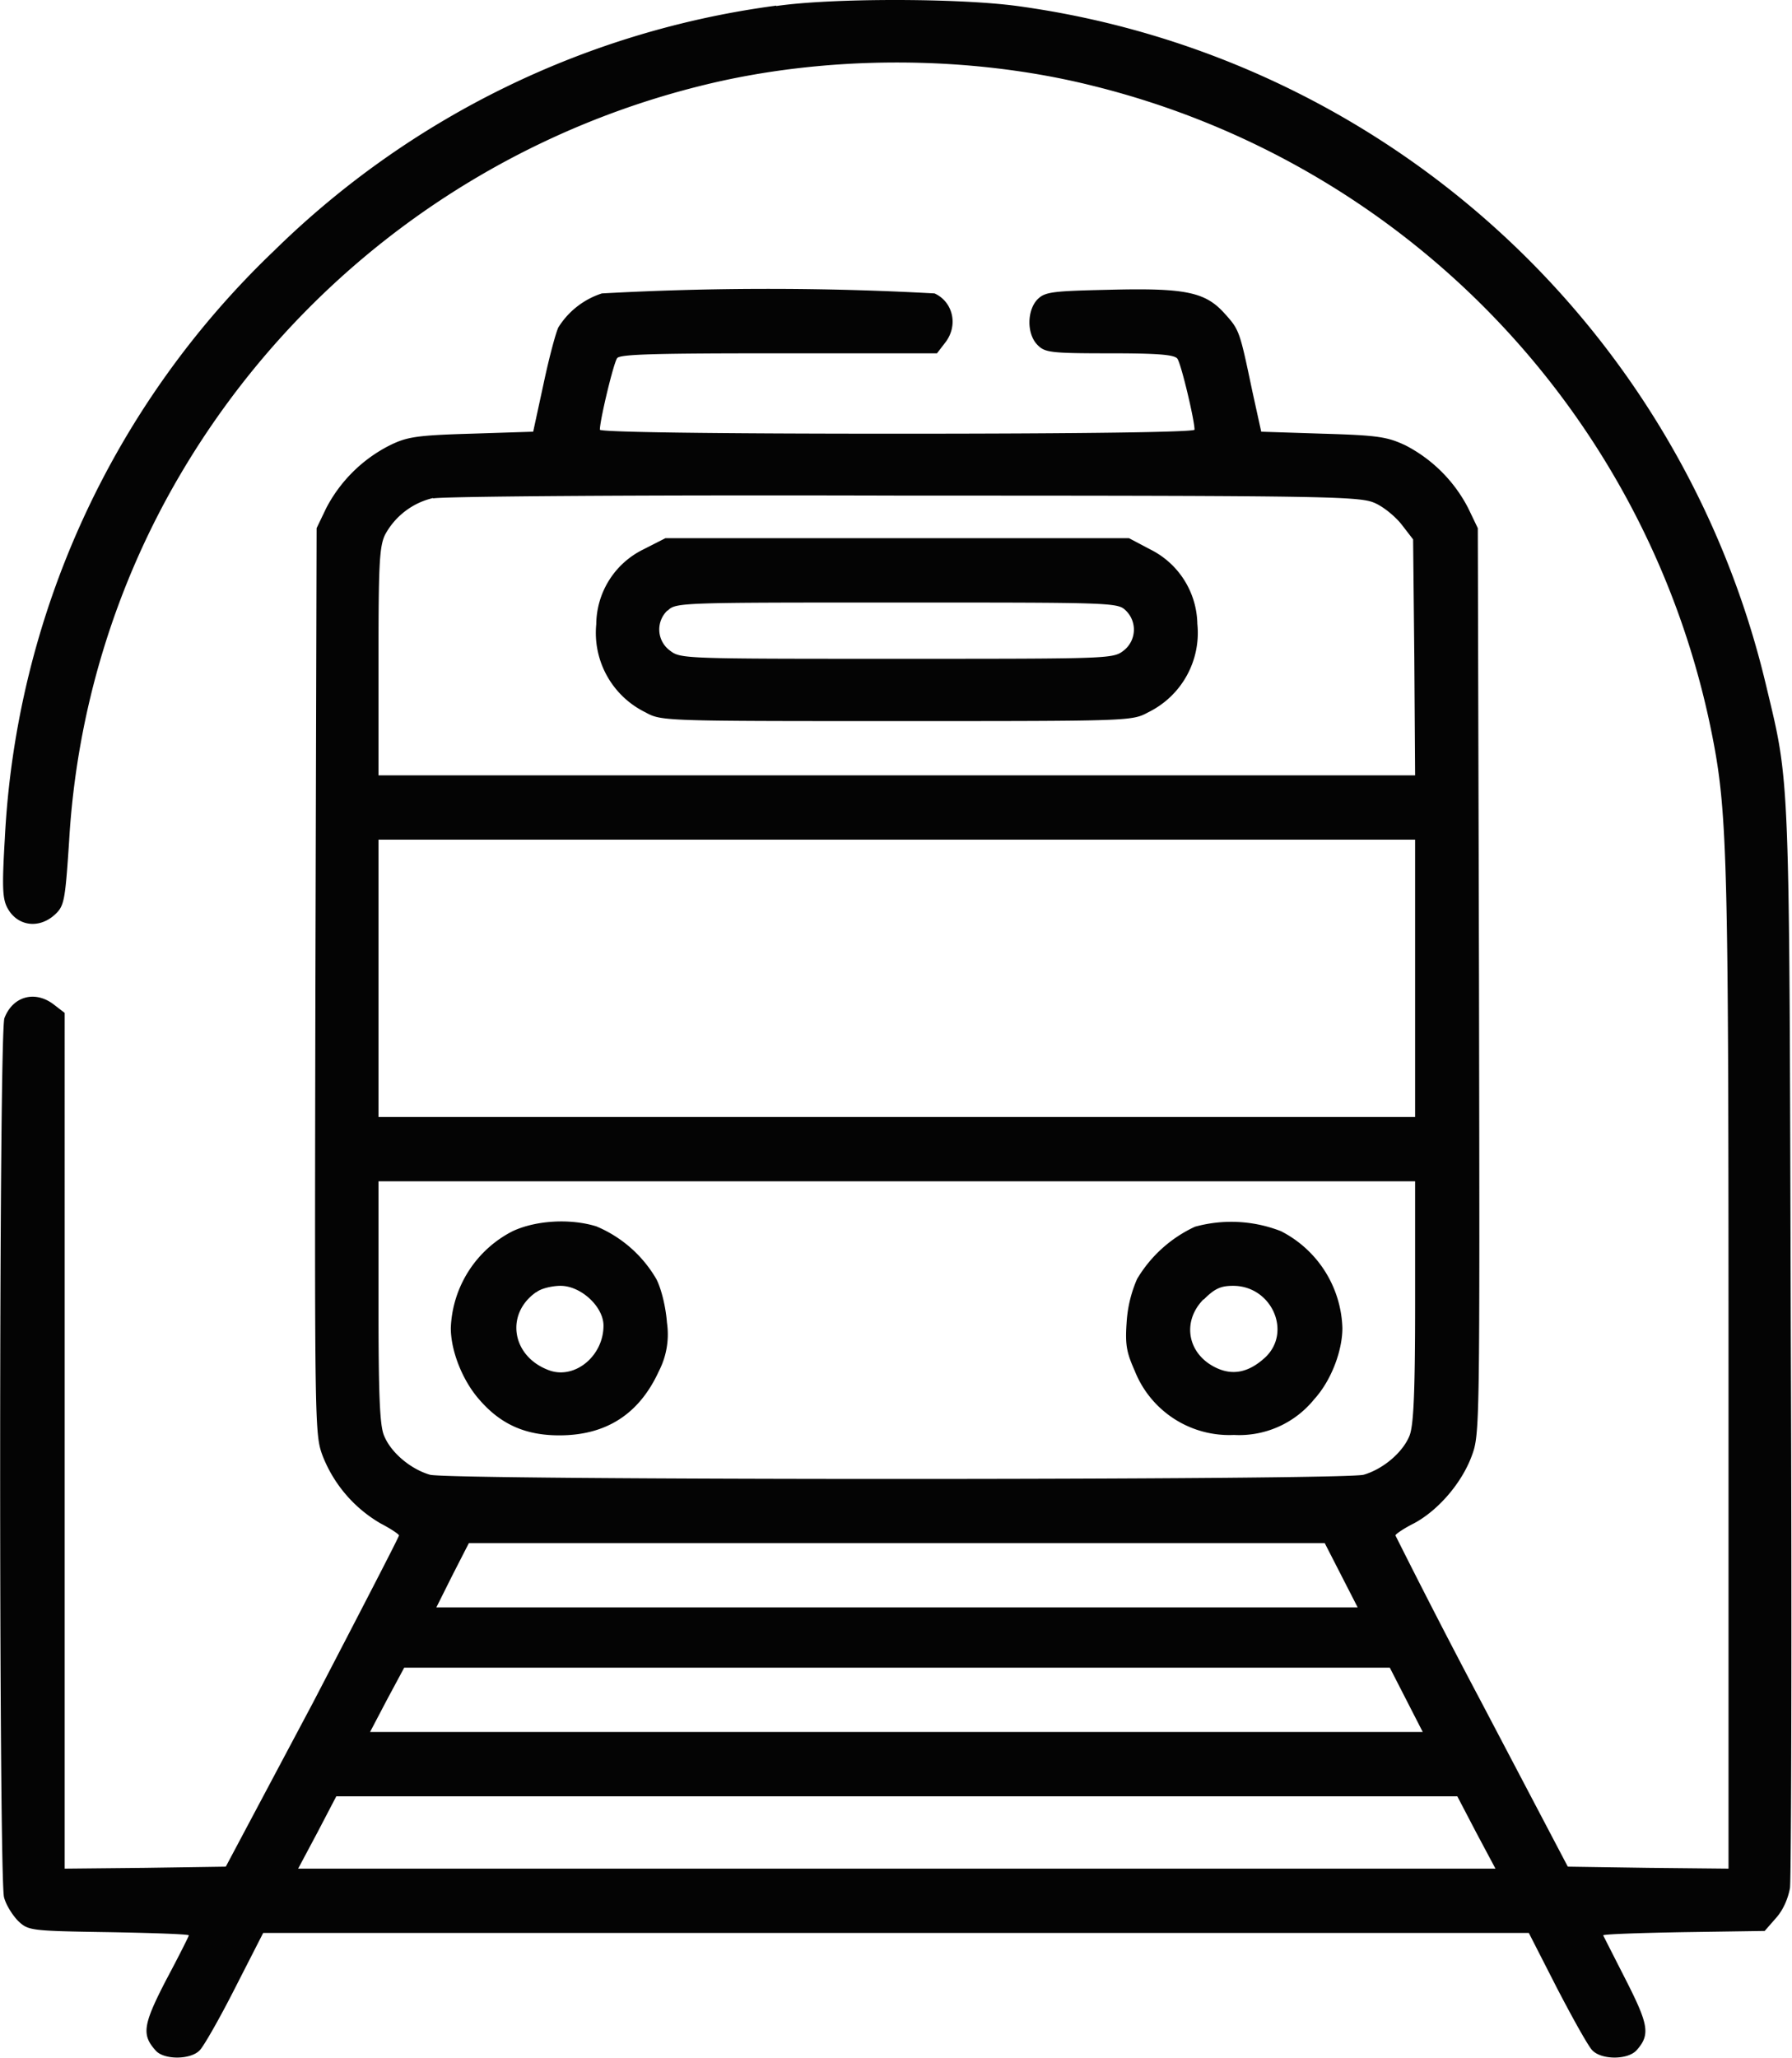
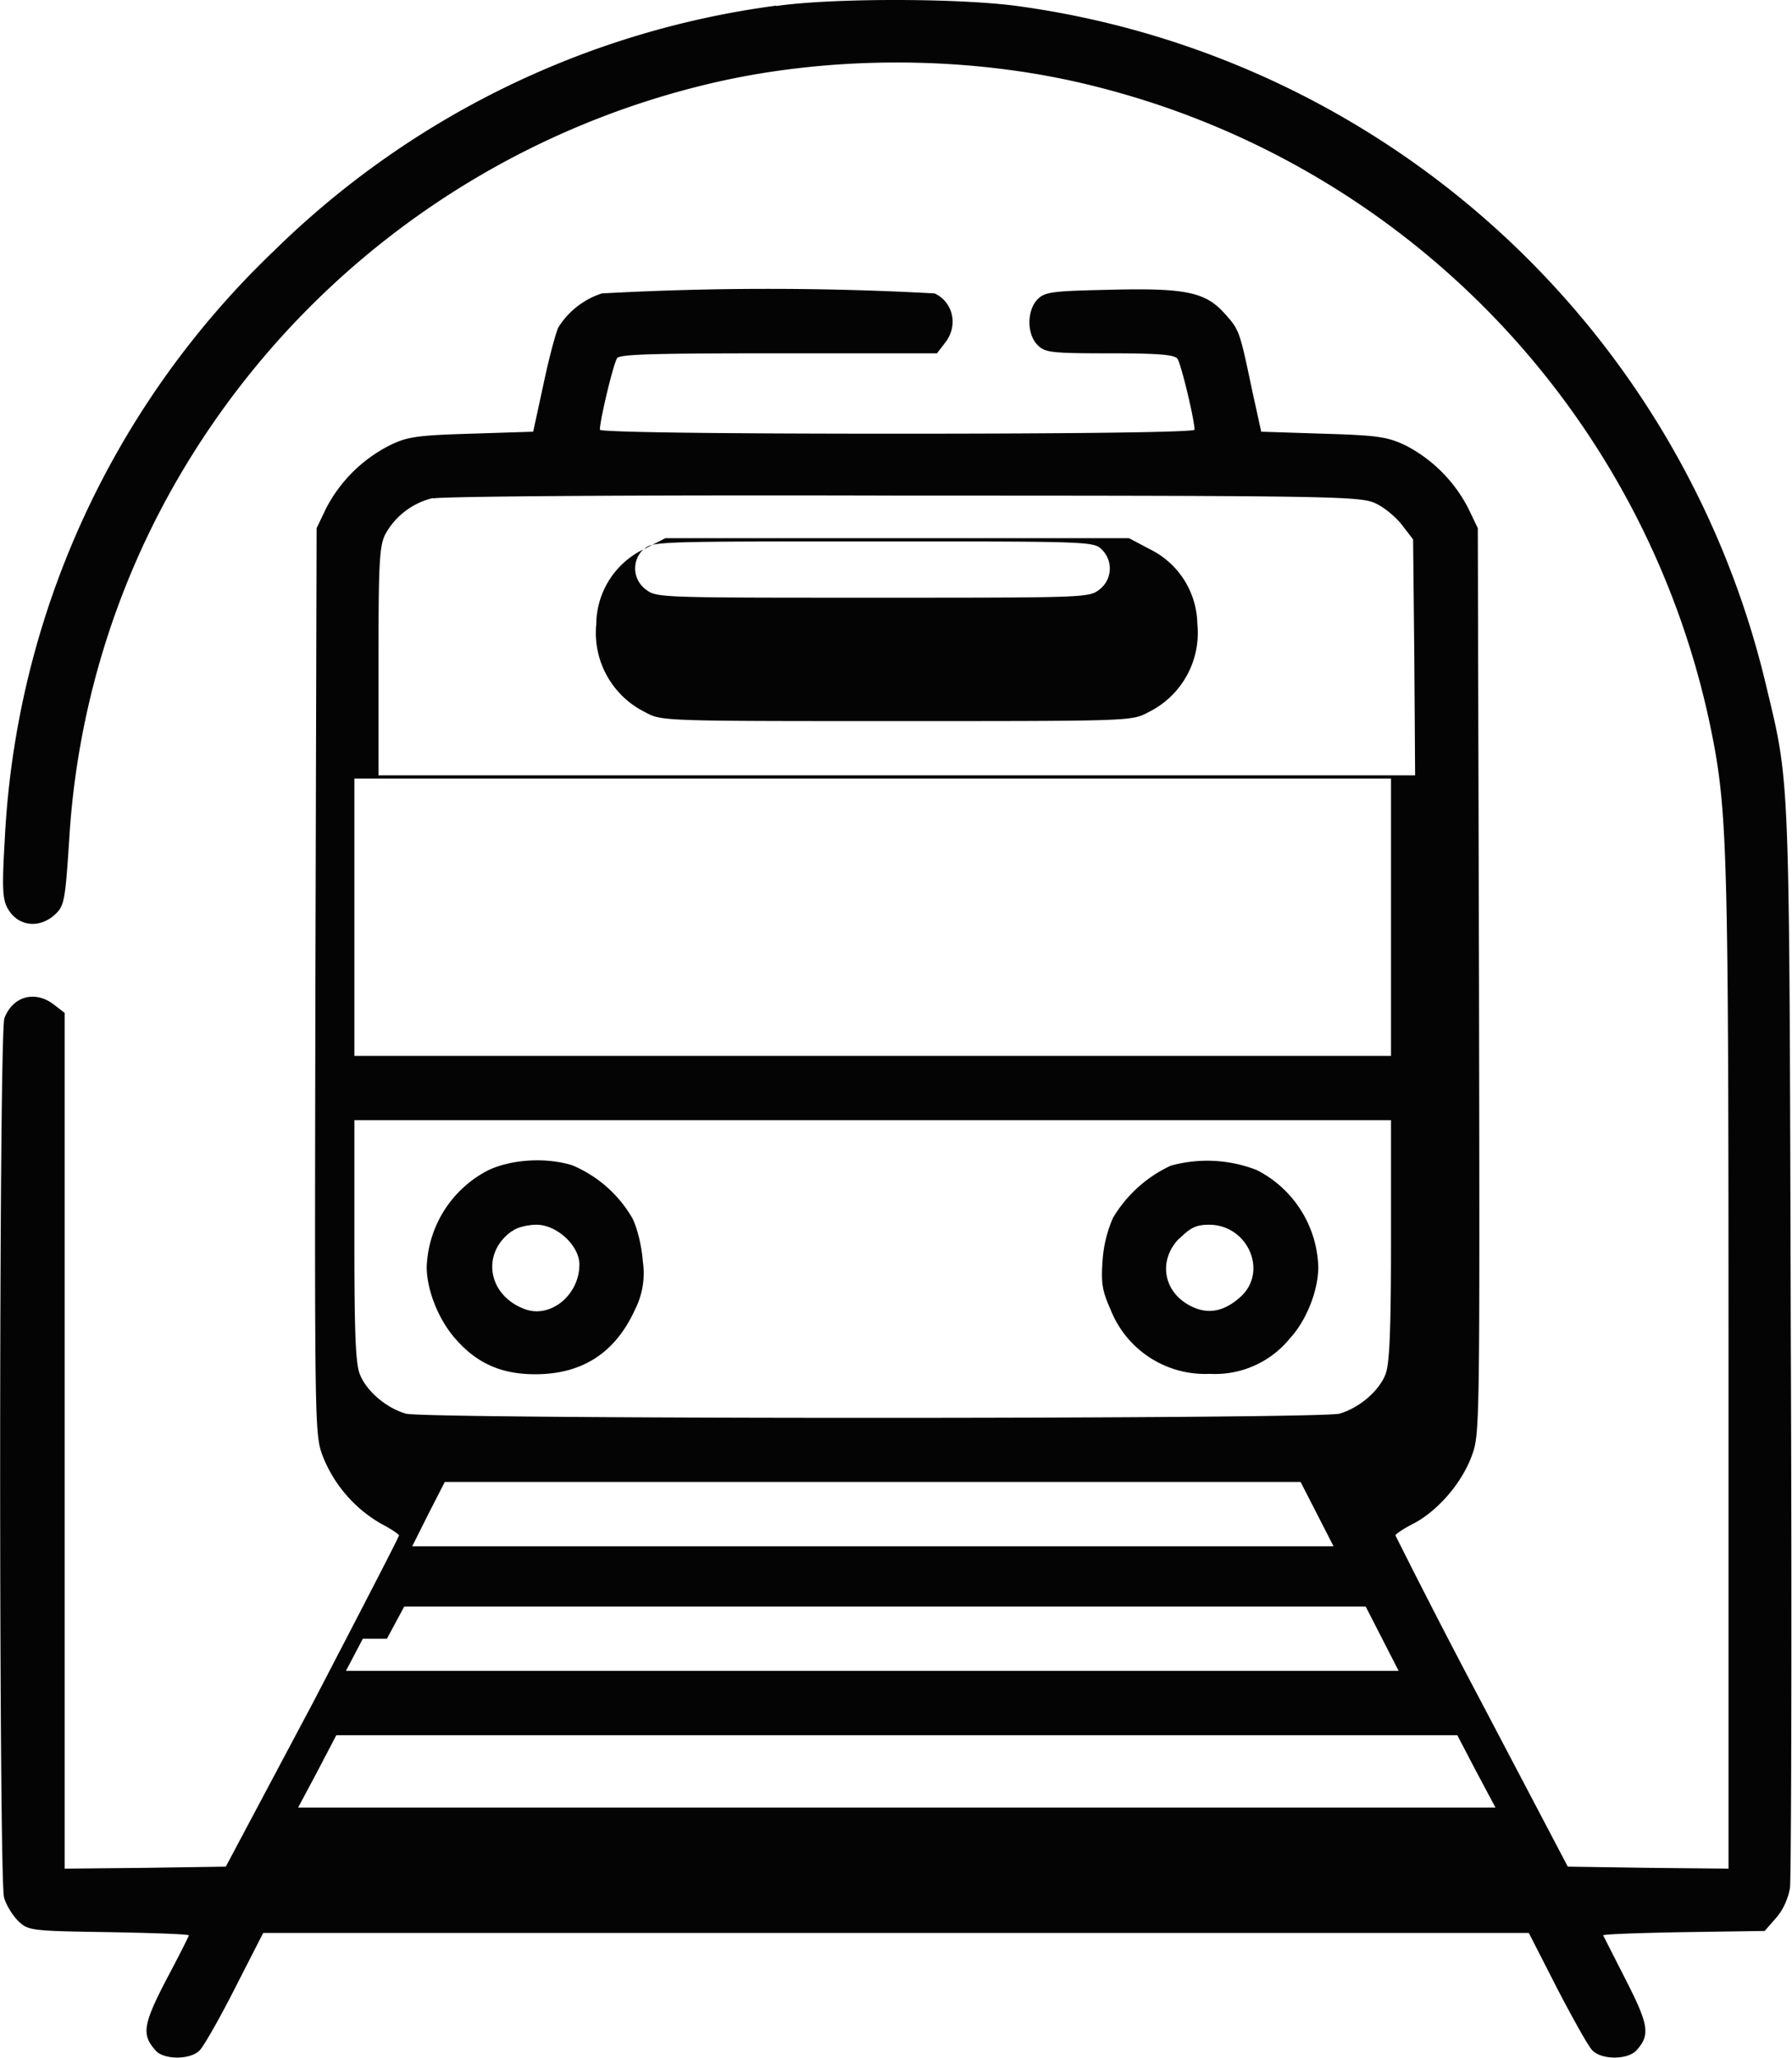
<svg xmlns="http://www.w3.org/2000/svg" width="446" height="512">
-   <path d="M193.2 1.4a219.4 219.4 0 0 0-125 61 217.3 217.3 0 0 0-67 146.2c-.7 11.9-.6 14.9.6 17.2 2.4 4.6 7.8 5.4 11.8 1.8 2.4-2.2 2.6-3.3 3.6-18.3a203 203 0 0 1 28-91.8 208.6 208.6 0 0 1 129-96.1c31-7.8 67-7.8 98 0a208 208 0 0 1 154 161.9c3.8 19.3 4 32.3 4 158.8v122.8l-20-.2-20-.3-21.5-40.9a2015.3 2015.3 0 0 1-21.4-41.5c0-.3 2-1.7 4.6-3 6-3.2 11.9-10 14.4-16.8 2-5.4 2-6.7 1.8-118.1l-.3-112.7-2.4-5a36.3 36.3 0 0 0-15.6-15.6c-4.5-2.1-6.7-2.5-20.5-2.9l-15.4-.5-2.2-10c-3.2-15.2-3.2-15.3-7-19.5-4.8-5.3-9.8-6.3-29-5.8-13.3.3-15.5.5-17.3 2.2-2.8 2.6-3 8.8-.1 11.6 1.8 1.8 3.3 2 17.9 2 11.5 0 16 .3 16.8 1.3.9 1 4.3 15.3 4.3 17.7 0 .6-26.8 1-74 1s-74-.4-74-1c0-2.4 3.4-16.6 4.3-17.8.7-1 10-1.2 40.3-1.2h39.3l2-2.6c3.4-4.3 2-10.2-2.6-12.3a756 756 0 0 0-82.8 0 20 20 0 0 0-10.8 8.4c-.6 1.1-2.3 7.4-3.7 14l-2.6 12-15.5.5c-13.7.4-16 .8-20.4 3a36.3 36.3 0 0 0-15.6 15.5l-2.4 5-.3 112.7c-.2 111.4-.2 112.7 1.8 118.1A33.6 33.6 0 0 0 94.7 379c2.5 1.3 4.6 2.7 4.6 3 0 .4-9.7 19.1-21.4 41.6l-21.7 40.8-20 .3-20.1.2V252l-2.6-2c-4.7-3.7-10.3-2.2-12.4 3.3C-.3 257-.3 466.9 1 472c.5 2 2.2 4.6 3.6 6 2.5 2.3 3 2.4 22.5 2.7 11 .2 19.9.5 19.9.8 0 .2-2.5 5.2-5.6 11-5.8 11.2-6.2 13.7-2.7 17.6 2 2.4 8.7 2.4 11 0 1-1 5-8 8.8-15.5l7-13.7h315l7 13.7c3.9 7.5 7.8 14.5 8.8 15.5 2.3 2.4 8.8 2.4 11 0 3.5-3.9 3-6.4-2.7-17.6l-5.6-11c0-.3 9-.6 20-.8l20.2-.3 2.8-3.2c1.8-2 3-4.8 3.5-7.5.3-2.4.5-63.7.2-136.3-.4-144.2-.1-137.5-6.3-163.5A222.3 222.3 0 0 0 253.2 1.5c-14.8-2-46.4-2-60 0m-85.4 122.4a18.3 18.3 0 0 0-12 9.2c-1.4 3-1.6 7.6-1.6 31.6v28.2h258l-.2-29.3-.3-29.4-2.7-3.5c-1.5-2-4.4-4.4-6.5-5.4-3.7-1.8-8.2-2-117.3-2-67.4-.2-115.1.2-117.4.7m52.3 12.7a20.9 20.9 0 0 0-11.7 18.6 22 22 0 0 0 12.2 21.9c4 2.2 4.2 2.2 62.6 2.2s58.5 0 62.6-2.2a22 22 0 0 0 12.2-22 21.1 21.1 0 0 0-11.7-18.5l-5.3-2.8H165.6l-5.5 2.8m6 15.2a6.5 6.5 0 0 0 .7 10c2.6 2 3.6 2 56.4 2s53.8 0 56.4-2a6.6 6.6 0 0 0 .6-10c-2-2-3.3-2-57-2s-55 0-57 2m-72 91.5v34.5h258v-69h-258v34.5m0 80.5c0 23.1.3 30.8 1.4 33.3 1.7 4.2 6.6 8.3 11.4 9.7 5 1.4 227.3 1.4 232.4 0 4.8-1.4 9.7-5.5 11.4-9.7 1-2.5 1.4-10.2 1.4-33.3v-30h-258v30m33.4-17.6a28.2 28.2 0 0 0-15.4 24.1c0 5.7 2.9 13 7 17.7 5.4 6.3 11.6 9 20 9 11.7 0 19.9-5.3 24.8-16a20 20 0 0 0 2-12c-.3-4-1.4-8.4-2.6-10.8a31.2 31.2 0 0 0-15-13.2c-6.5-2-15-1.5-20.8 1.2m169.8-1.1a32.8 32.8 0 0 0-14.4 13 31.8 31.8 0 0 0-2.6 10.8c-.4 5.6 0 7.5 2 12a25.3 25.3 0 0 0 24.7 16 24 24 0 0 0 20-8.9c4.2-4.6 7-12 7-17.7a28 28 0 0 0-15.3-24.1 34 34 0 0 0-21.4-1.1m-164 16.3c-7.8 5.5-6 16.2 3.5 19.5 6.3 2.1 13.3-3.7 13.3-11.2 0-4.7-5.6-9.9-10.7-9.9-2.1 0-5 .7-6 1.6m166 1.8c-5.4 5.5-4 13.6 3.2 17 4.2 2 8.2 1.1 12.2-2.6 6.7-6.3 1.6-17.8-8-17.8-3.1 0-4.6.7-7.3 3.4m-187 68.6-4 8h229.3l-4.1-8-4.1-8h-213l-4.1 8m-16.3 31-4.2 8h262l-4.1-8-4.1-8H100.6l-4.3 8m-17.3 33-4.8 9h298l-4.8-9-4.7-9h-279l-4.7 9" fill="#040404" fill-rule="evenodd" />
+   <path d="M193.2 1.4a219.4 219.4 0 0 0-125 61 217.3 217.3 0 0 0-67 146.2c-.7 11.9-.6 14.9.6 17.2 2.4 4.6 7.8 5.4 11.8 1.8 2.4-2.2 2.6-3.3 3.6-18.3a203 203 0 0 1 28-91.8 208.6 208.6 0 0 1 129-96.1c31-7.8 67-7.8 98 0a208 208 0 0 1 154 161.9c3.8 19.3 4 32.3 4 158.8v122.8l-20-.2-20-.3-21.5-40.9a2015.3 2015.3 0 0 1-21.4-41.5c0-.3 2-1.7 4.6-3 6-3.2 11.9-10 14.4-16.8 2-5.4 2-6.7 1.8-118.1l-.3-112.7-2.4-5a36.3 36.3 0 0 0-15.6-15.6c-4.5-2.1-6.7-2.5-20.5-2.9l-15.4-.5-2.2-10c-3.2-15.2-3.2-15.3-7-19.5-4.8-5.3-9.8-6.3-29-5.8-13.3.3-15.5.5-17.3 2.2-2.8 2.6-3 8.8-.1 11.6 1.8 1.8 3.3 2 17.9 2 11.5 0 16 .3 16.8 1.3.9 1 4.3 15.3 4.3 17.7 0 .6-26.8 1-74 1s-74-.4-74-1c0-2.4 3.4-16.6 4.3-17.8.7-1 10-1.2 40.3-1.2h39.3l2-2.6c3.4-4.3 2-10.2-2.6-12.3a756 756 0 0 0-82.8 0 20 20 0 0 0-10.8 8.4c-.6 1.1-2.3 7.4-3.7 14l-2.6 12-15.5.5c-13.7.4-16 .8-20.4 3a36.3 36.3 0 0 0-15.6 15.5l-2.4 5-.3 112.7c-.2 111.4-.2 112.7 1.8 118.1A33.6 33.6 0 0 0 94.7 379c2.5 1.3 4.6 2.7 4.6 3 0 .4-9.7 19.1-21.4 41.6l-21.7 40.8-20 .3-20.1.2V252l-2.6-2c-4.7-3.7-10.3-2.2-12.4 3.3C-.3 257-.3 466.9 1 472c.5 2 2.2 4.6 3.6 6 2.5 2.3 3 2.4 22.5 2.7 11 .2 19.9.5 19.9.8 0 .2-2.5 5.2-5.6 11-5.8 11.2-6.2 13.7-2.7 17.6 2 2.4 8.7 2.4 11 0 1-1 5-8 8.8-15.5l7-13.7h315l7 13.7c3.9 7.5 7.8 14.5 8.8 15.5 2.3 2.4 8.8 2.4 11 0 3.5-3.9 3-6.4-2.7-17.6l-5.6-11c0-.3 9-.6 20-.8l20.2-.3 2.8-3.2c1.8-2 3-4.8 3.5-7.5.3-2.4.5-63.7.2-136.3-.4-144.2-.1-137.5-6.3-163.5A222.3 222.3 0 0 0 253.2 1.5c-14.8-2-46.4-2-60 0m-85.4 122.4a18.3 18.3 0 0 0-12 9.2c-1.4 3-1.6 7.6-1.6 31.6v28.2h258l-.2-29.3-.3-29.4-2.7-3.5c-1.5-2-4.4-4.4-6.5-5.4-3.7-1.8-8.2-2-117.3-2-67.4-.2-115.1.2-117.4.7m52.3 12.7a20.9 20.9 0 0 0-11.7 18.6 22 22 0 0 0 12.2 21.9c4 2.2 4.2 2.2 62.6 2.2s58.5 0 62.6-2.2a22 22 0 0 0 12.2-22 21.1 21.1 0 0 0-11.7-18.5l-5.3-2.8H165.6l-5.5 2.8a6.5 6.5 0 0 0 .7 10c2.6 2 3.6 2 56.4 2s53.8 0 56.4-2a6.6 6.6 0 0 0 .6-10c-2-2-3.3-2-57-2s-55 0-57 2m-72 91.5v34.5h258v-69h-258v34.5m0 80.5c0 23.1.3 30.8 1.4 33.3 1.7 4.2 6.6 8.3 11.4 9.7 5 1.4 227.3 1.4 232.4 0 4.8-1.4 9.7-5.5 11.4-9.7 1-2.5 1.4-10.2 1.4-33.3v-30h-258v30m33.4-17.6a28.2 28.2 0 0 0-15.4 24.1c0 5.7 2.9 13 7 17.7 5.4 6.3 11.6 9 20 9 11.7 0 19.9-5.3 24.8-16a20 20 0 0 0 2-12c-.3-4-1.4-8.4-2.6-10.8a31.2 31.2 0 0 0-15-13.2c-6.5-2-15-1.5-20.8 1.2m169.8-1.1a32.8 32.8 0 0 0-14.4 13 31.8 31.8 0 0 0-2.6 10.8c-.4 5.6 0 7.5 2 12a25.3 25.3 0 0 0 24.7 16 24 24 0 0 0 20-8.9c4.2-4.6 7-12 7-17.7a28 28 0 0 0-15.3-24.1 34 34 0 0 0-21.4-1.1m-164 16.3c-7.8 5.5-6 16.2 3.5 19.5 6.3 2.1 13.3-3.7 13.3-11.2 0-4.7-5.6-9.9-10.7-9.9-2.1 0-5 .7-6 1.6m166 1.8c-5.4 5.5-4 13.6 3.2 17 4.2 2 8.2 1.1 12.2-2.6 6.7-6.3 1.6-17.8-8-17.8-3.1 0-4.6.7-7.3 3.4m-187 68.6-4 8h229.3l-4.1-8-4.1-8h-213l-4.1 8m-16.3 31-4.2 8h262l-4.1-8-4.1-8H100.6l-4.3 8m-17.3 33-4.8 9h298l-4.8-9-4.7-9h-279l-4.7 9" fill="#040404" fill-rule="evenodd" />
</svg>